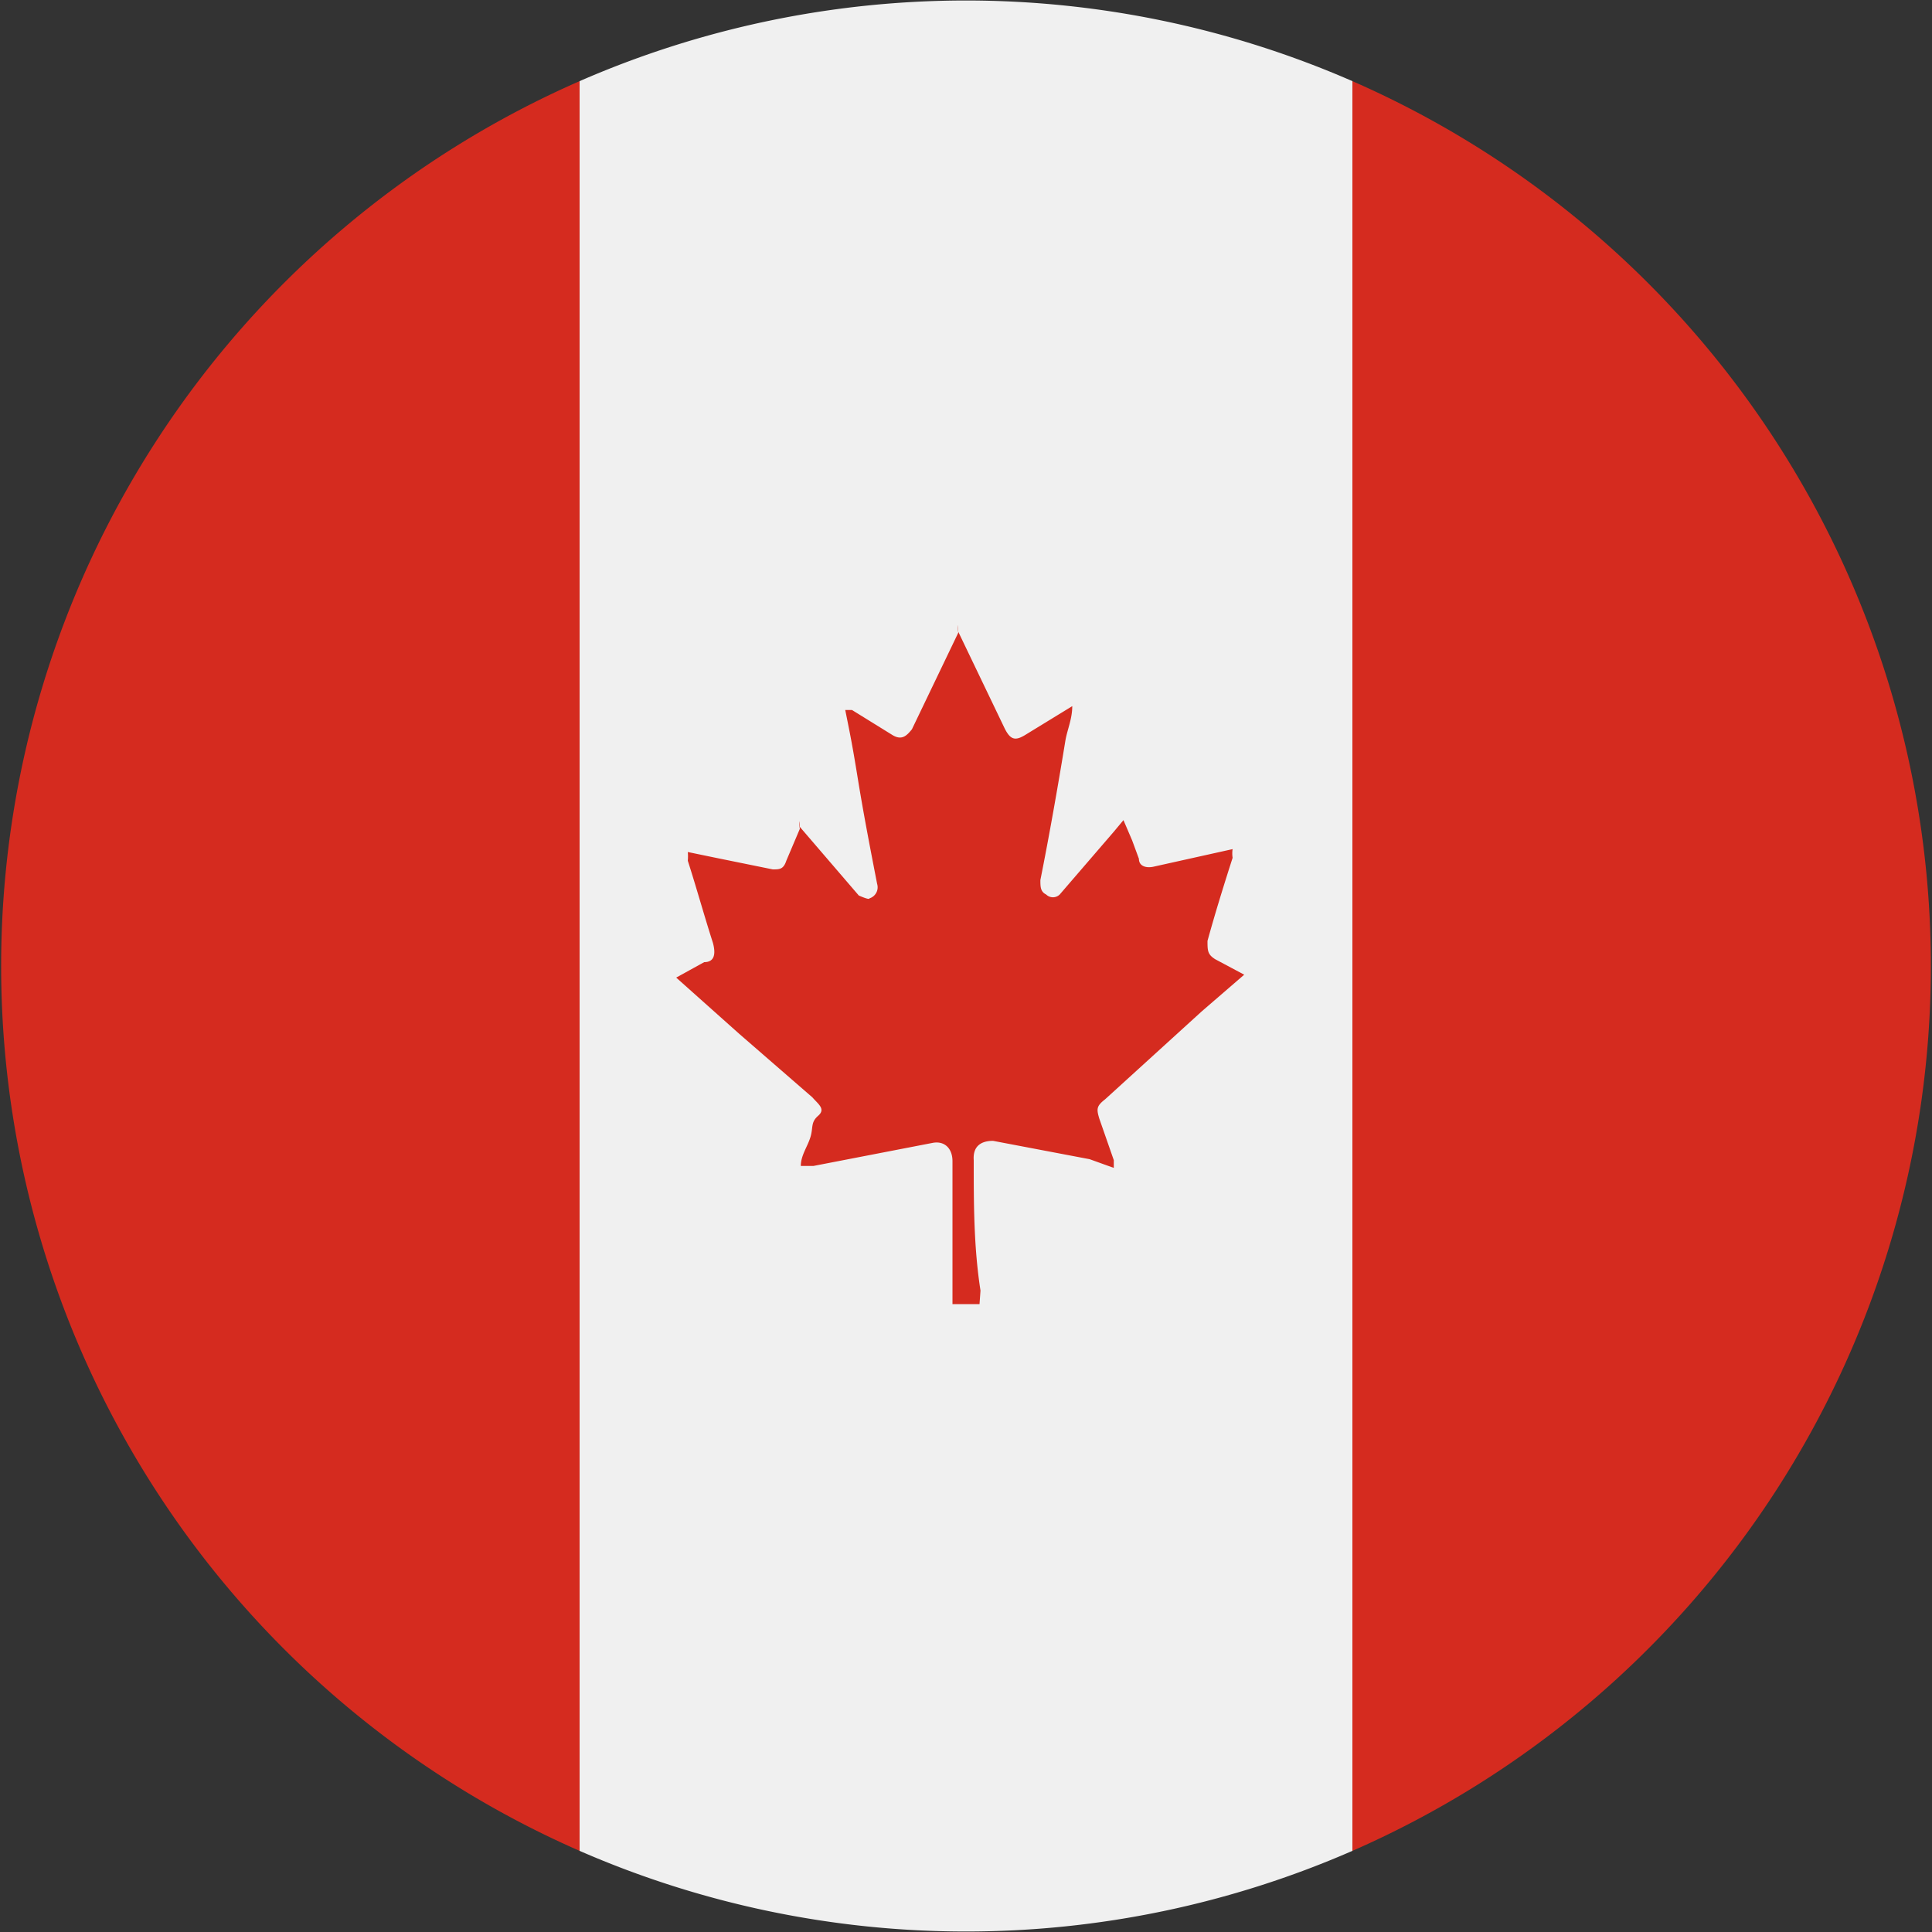
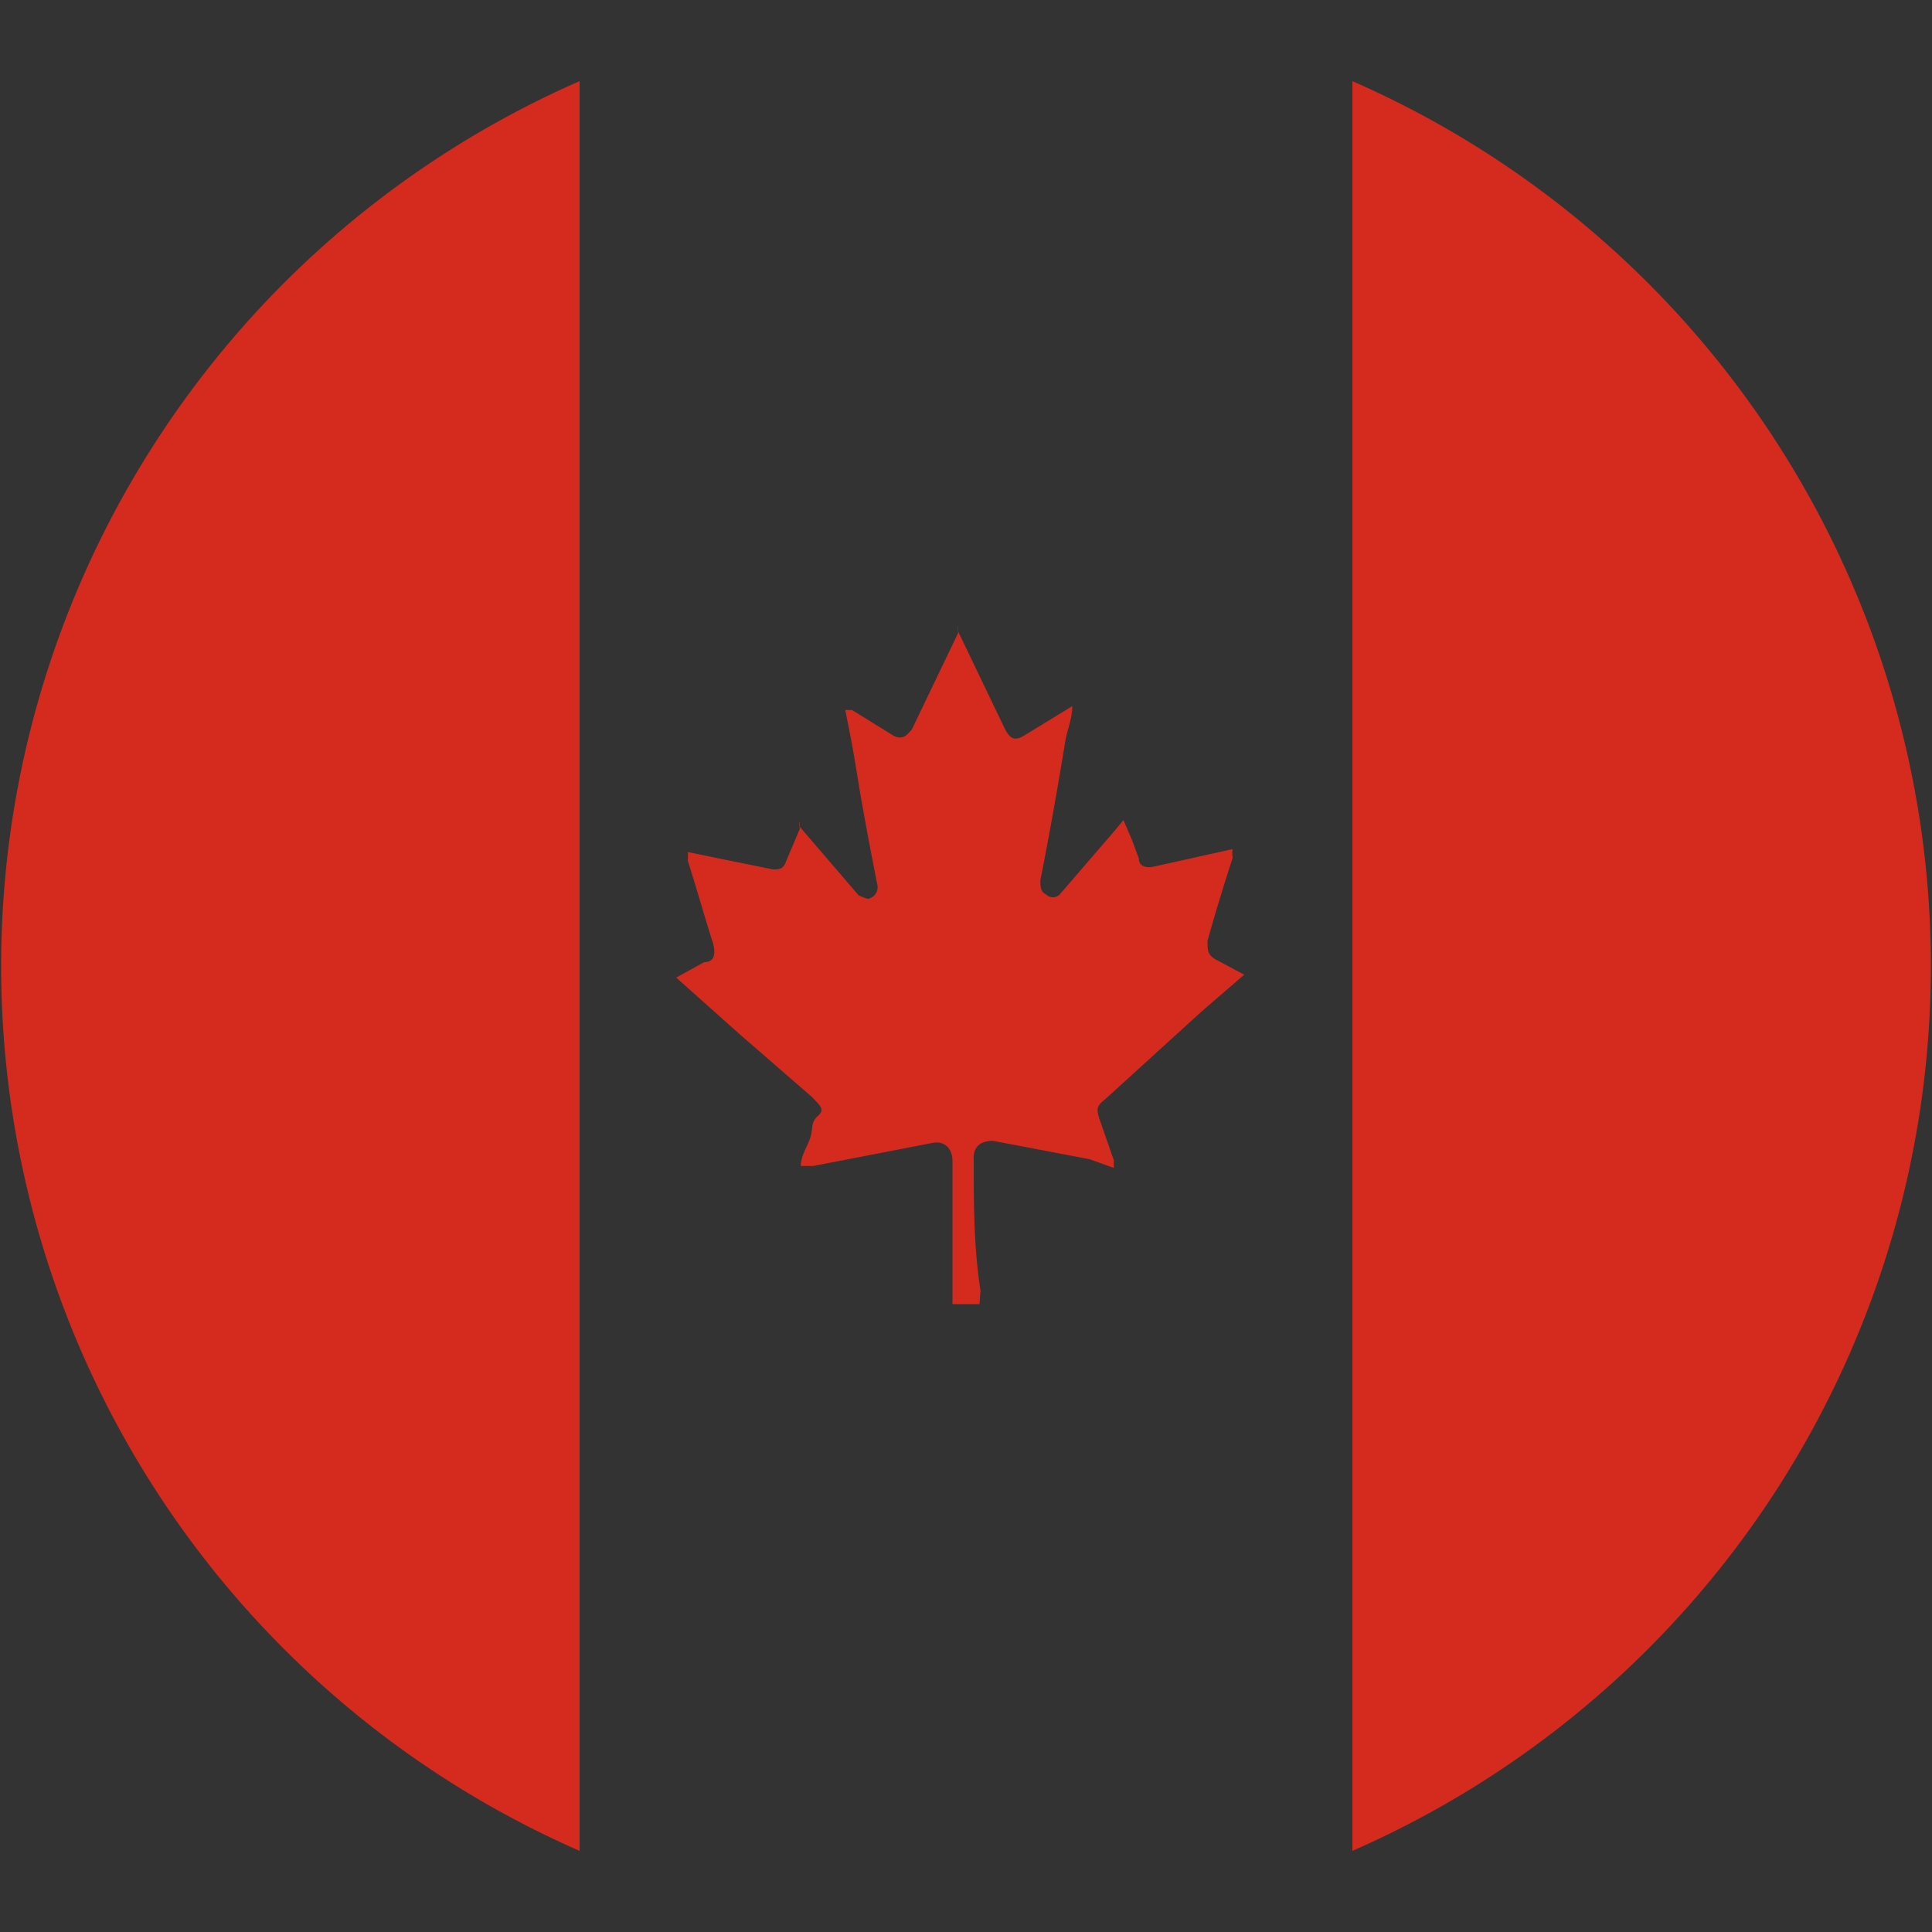
<svg xmlns="http://www.w3.org/2000/svg" viewBox="0 0 20 20">
  <rect x="0" y="0" width="20" height="20" fill="#333333" stroke="none" />
-   <path d="M14 19.16V.84a10 10 0 00-8 0v18.32a10 10 0 008 0z" fill="#f0f0f0" />
  <path d="M14 .84v18.32A10 10 0 0014 .84zM6 19.16V.84a10 10 0 000 18.32zM10.14 13.5h-.28v-.4-1.08c0-.13-.08-.21-.2-.19l-1.24.24h-.13c0-.11.07-.2.1-.3s0-.15.08-.22 0-.12-.06-.19l-.76-.66-.65-.58.29-.16c.11 0 .12-.09.09-.2-.09-.28-.17-.57-.26-.85a.47.47 0 000-.09l.29.06L8 9c.07 0 .11 0 .14-.09l.14-.33a.2.2 0 010-.08v.06l.61.71s.11.05.11.03a.12.12 0 00.08-.15c-.07-.36-.14-.72-.2-1.09s-.08-.46-.13-.71h.07l.42.26c.1.06.15 0 .2-.06l.48-1a.3.3 0 010-.08v.07l.48 1c.06.12.11.13.21.07l.49-.3c0 .13-.05.24-.07.35-.08.49-.17 1-.26 1.45 0 .07 0 .12.06.15a.1.1 0 00.14 0l.56-.65.1-.12.09.21.07.19c0 .08.08.1.16.08l.81-.18a.29.29 0 000 .09c-.09.28-.18.57-.26.86 0 .1 0 .14.08.19l.3.16-.44.38-1 .91c-.09.07-.09.1-.06.2l.15.43v.08l-.25-.09-1-.19c-.13 0-.21.06-.2.2 0 .45 0 .9.07 1.35z" fill="#d52b1f" />
</svg>